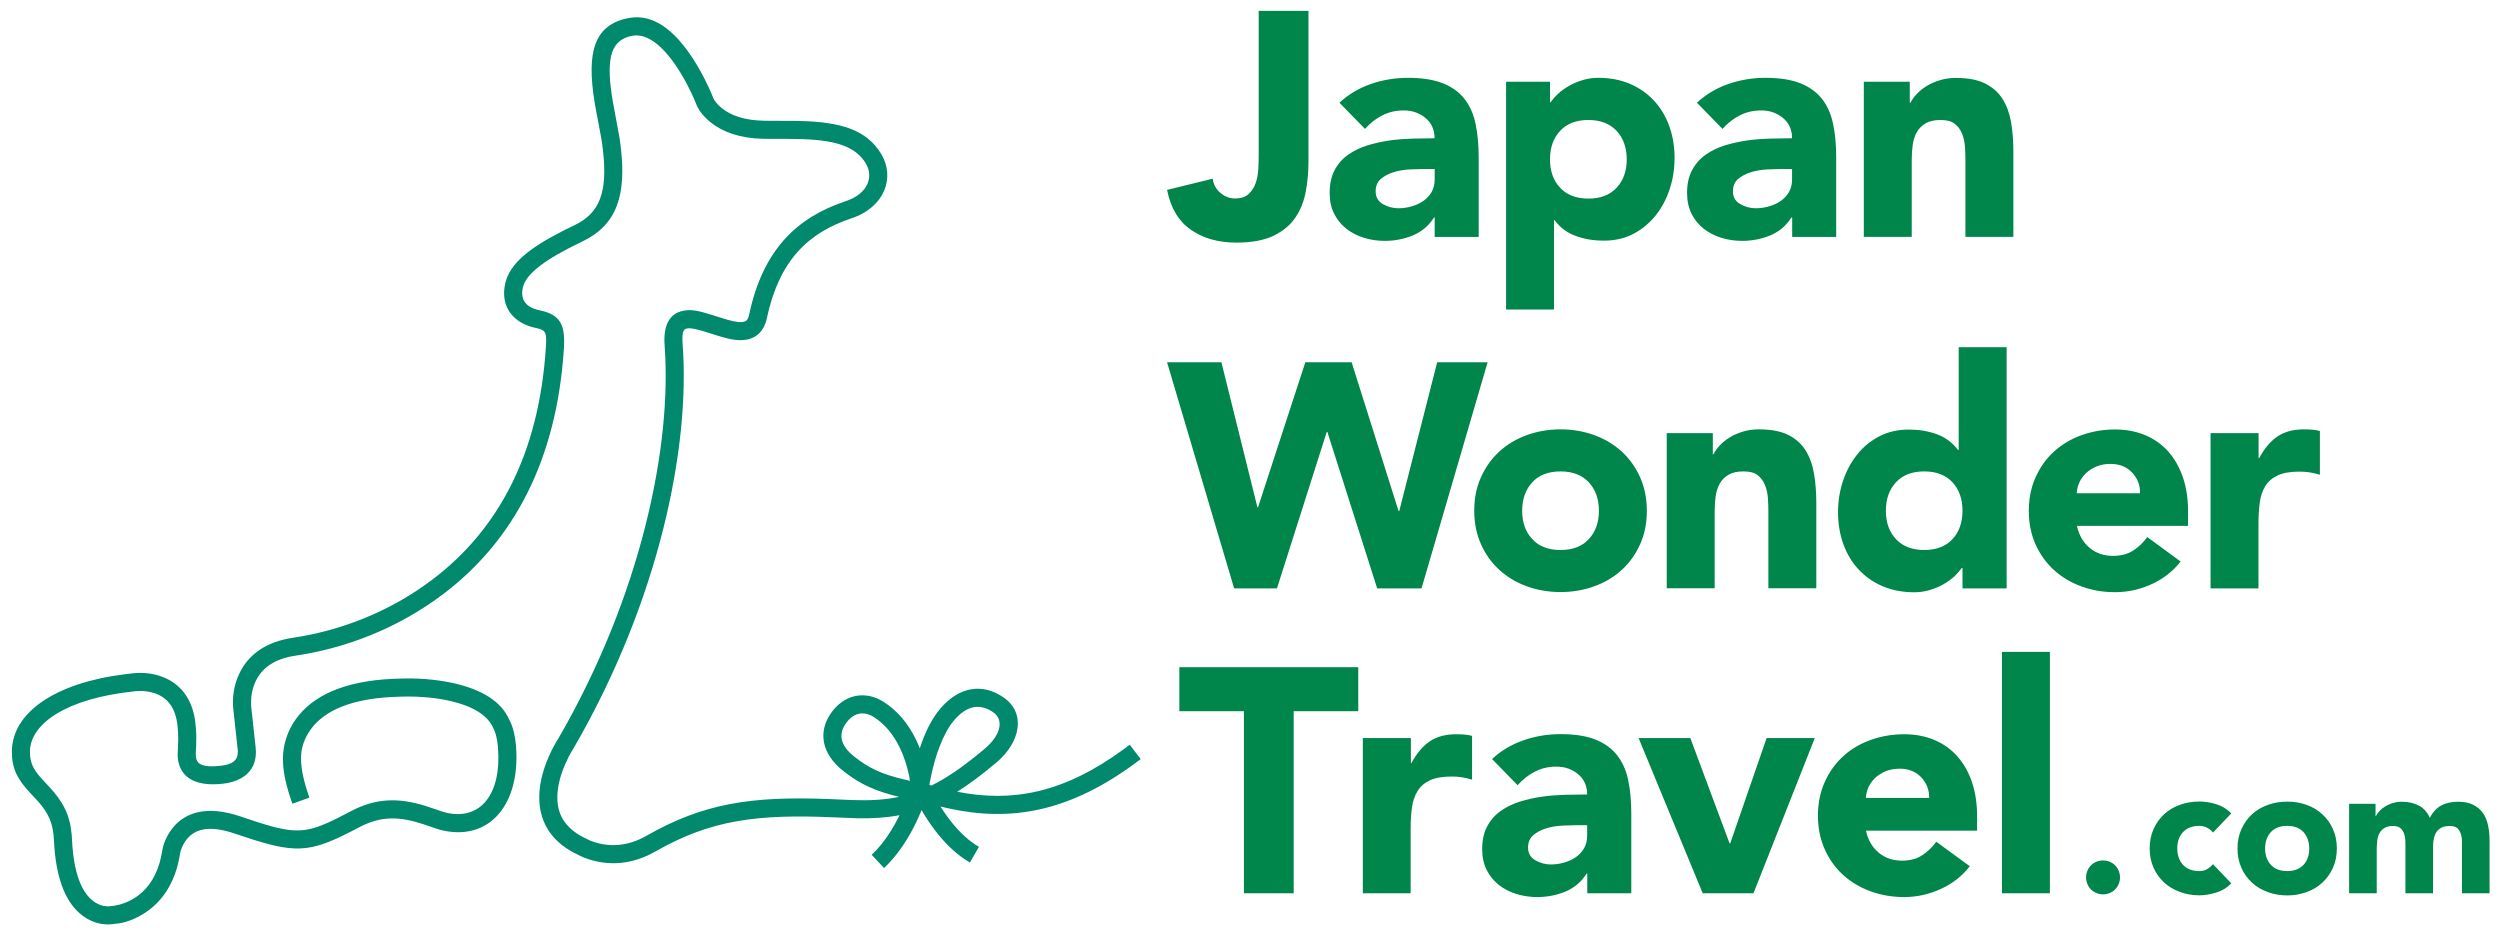
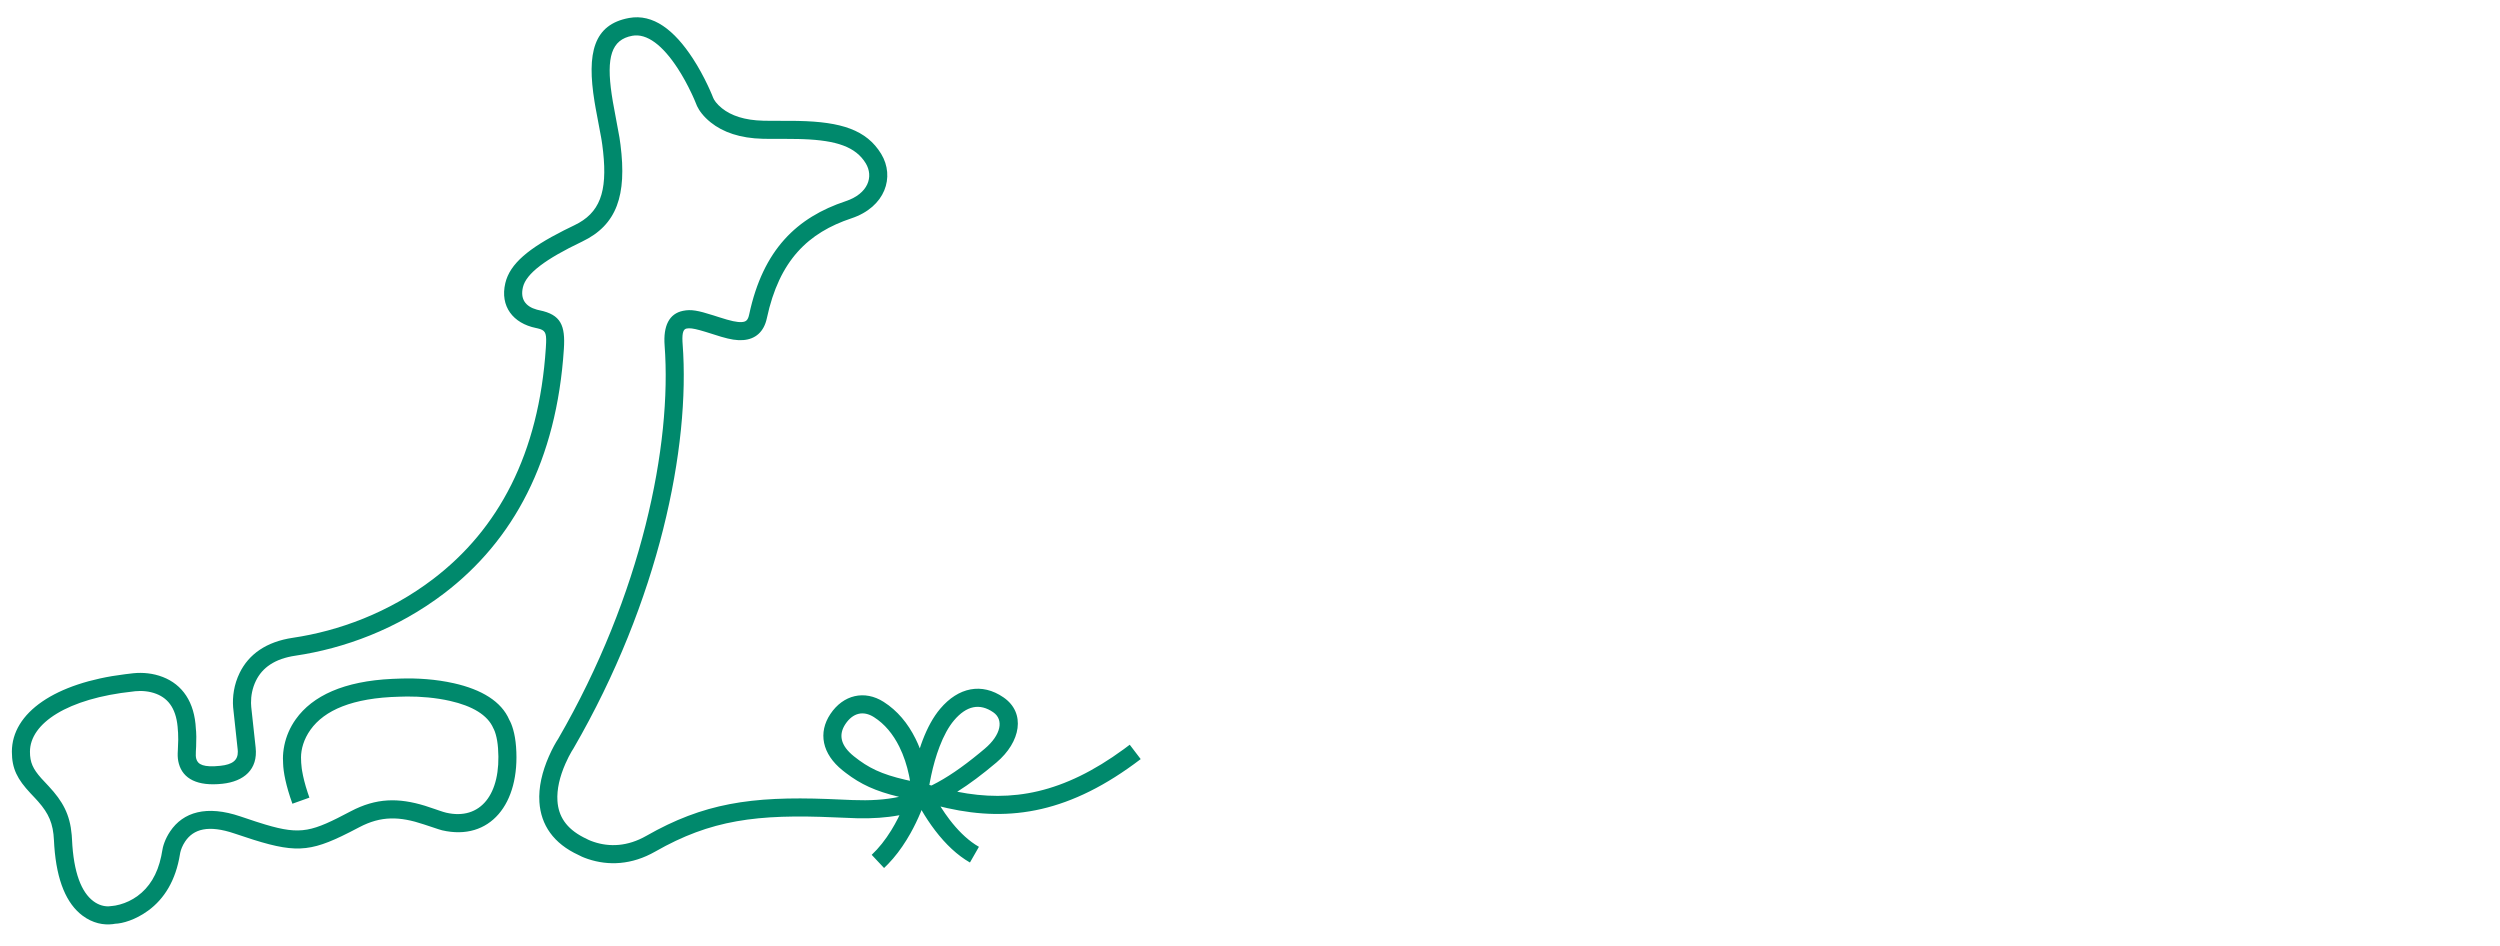
<svg xmlns="http://www.w3.org/2000/svg" width="230" height="87" viewBox="0 0 230 87" fill="none">
  <g clip-path="url(#clip0_550_1743)">
-     <path fill-rule="evenodd" clip-rule="evenodd" d="M120.38 14.84C120.38 15.8 120.3 16.73 120.13 17.63C119.96 18.53 119.65 19.33 119.17 20.02C118.7 20.72 118.03 21.27 117.16 21.69C116.29 22.11 115.15 22.32 113.74 22.32C112.1 22.32 110.7 21.93 109.57 21.14C108.43 20.36 107.7 19.13 107.37 17.47L111.57 16.44C111.63 16.95 111.86 17.38 112.26 17.73C112.66 18.08 113.12 18.26 113.63 18.26C114.14 18.26 114.57 18.13 114.86 17.86C115.15 17.59 115.37 17.27 115.51 16.88C115.65 16.49 115.73 16.06 115.76 15.6C115.79 15.14 115.8 14.71 115.8 14.32V1H120.38V14.84ZM131.99 20.01H131.93C131.44 20.78 130.79 21.32 129.98 21.66C129.17 21.99 128.31 22.16 127.41 22.16C126.74 22.16 126.1 22.07 125.49 21.88C124.87 21.69 124.33 21.41 123.86 21.04C123.39 20.67 123.02 20.21 122.74 19.66C122.46 19.11 122.33 18.48 122.33 17.75C122.33 16.93 122.48 16.23 122.78 15.66C123.08 15.09 123.49 14.62 124.01 14.25C124.53 13.88 125.12 13.59 125.79 13.38C126.45 13.18 127.15 13.02 127.86 12.92C128.57 12.82 129.29 12.77 130 12.75C130.71 12.73 131.37 12.72 131.98 12.72C131.98 11.94 131.7 11.31 131.14 10.85C130.58 10.39 129.92 10.16 129.16 10.16C128.4 10.16 127.78 10.31 127.18 10.61C126.58 10.91 126.05 11.33 125.58 11.86L123.23 9.45C124.05 8.69 125.01 8.11 126.11 7.73C127.21 7.35 128.34 7.16 129.52 7.16C130.81 7.16 131.87 7.32 132.71 7.65C133.54 7.97 134.21 8.45 134.71 9.07C135.21 9.7 135.56 10.47 135.75 11.38C135.94 12.29 136.04 13.34 136.04 14.54V21.8H131.99V20.01ZM130.9 15.55C130.625 15.55 130.288 15.564 129.895 15.58L129.65 15.59C129.15 15.62 128.67 15.7 128.21 15.84C127.75 15.98 127.36 16.19 127.04 16.46C126.72 16.73 126.56 17.12 126.56 17.6C126.56 18.13 126.78 18.52 127.23 18.78C127.68 19.03 128.15 19.16 128.64 19.16C129.07 19.16 129.49 19.1 129.89 18.98C130.29 18.86 130.65 18.7 130.96 18.48C131.27 18.26 131.52 17.99 131.71 17.66C131.9 17.33 131.99 16.94 131.99 16.49V15.55H130.9ZM142.6 7.52H138.56V28.48H142.97V20.26H143.03C143.53 20.94 144.19 21.43 144.98 21.71C145.77 22 146.63 22.14 147.55 22.14C148.57 22.14 149.48 21.93 150.28 21.51C151.08 21.09 151.76 20.52 152.32 19.82C152.88 19.12 153.31 18.31 153.61 17.4C153.91 16.49 154.06 15.54 154.06 14.54C154.06 13.46 153.89 12.47 153.56 11.57C153.23 10.67 152.76 9.89 152.14 9.23C151.52 8.57 150.78 8.06 149.92 7.7C149.06 7.34 148.1 7.16 147.04 7.16C146.53 7.16 146.05 7.23 145.6 7.37C145.15 7.51 144.73 7.68 144.35 7.9C143.97 8.12 143.63 8.36 143.35 8.62C143.07 8.88 142.84 9.15 142.66 9.4H142.6V7.52ZM143.53 17.27C142.91 16.61 142.6 15.74 142.6 14.66C142.6 13.58 142.91 12.71 143.53 12.04C144.15 11.37 145.01 11.04 146.13 11.04C147.25 11.04 148.11 11.38 148.73 12.04C149.35 12.71 149.66 13.59 149.66 14.66C149.66 15.73 149.35 16.61 148.73 17.27C148.11 17.94 147.25 18.27 146.13 18.27C145.01 18.27 144.15 17.94 143.53 17.27ZM164.87 20.01H164.81C164.32 20.78 163.67 21.32 162.86 21.66C162.05 21.99 161.19 22.16 160.29 22.16C159.62 22.16 158.98 22.07 158.37 21.88C157.75 21.69 157.21 21.41 156.74 21.04C156.27 20.67 155.9 20.21 155.62 19.66C155.35 19.11 155.21 18.48 155.21 17.75C155.21 16.93 155.36 16.23 155.67 15.66C155.97 15.09 156.38 14.62 156.9 14.25C157.42 13.88 158.01 13.59 158.68 13.38C159.34 13.18 160.04 13.02 160.75 12.92C161.46 12.82 162.18 12.77 162.89 12.75C163.6 12.73 164.26 12.72 164.87 12.72C164.87 11.94 164.59 11.31 164.03 10.85C163.47 10.39 162.81 10.16 162.05 10.16C161.29 10.16 160.67 10.31 160.07 10.61C159.47 10.91 158.94 11.33 158.47 11.86L156.12 9.45C156.94 8.69 157.9 8.11 159 7.73C160.1 7.35 161.23 7.16 162.41 7.16C163.7 7.16 164.76 7.32 165.6 7.65C166.43 7.97 167.1 8.45 167.6 9.07C168.1 9.7 168.45 10.47 168.64 11.38C168.84 12.29 168.93 13.34 168.93 14.54V21.8H164.88V20.01H164.87ZM163.78 15.55C163.505 15.55 163.168 15.564 162.775 15.58L162.53 15.59C162.03 15.62 161.55 15.7 161.09 15.84C160.63 15.98 160.24 16.19 159.91 16.46C159.59 16.73 159.43 17.12 159.43 17.6C159.43 18.13 159.65 18.52 160.11 18.78C160.56 19.03 161.03 19.16 161.52 19.16C161.95 19.16 162.37 19.1 162.77 18.98C163.17 18.86 163.53 18.7 163.84 18.48C164.15 18.26 164.4 17.99 164.59 17.66C164.78 17.33 164.87 16.94 164.87 16.49V15.55H163.78ZM175.7 7.52H171.47V21.79H175.88V14.68C175.88 14.21 175.91 13.76 175.97 13.33C176.03 12.9 176.15 12.51 176.34 12.17C176.53 11.83 176.8 11.56 177.15 11.35C177.5 11.14 177.96 11.04 178.53 11.04C179.1 11.04 179.54 11.15 179.84 11.39C180.14 11.62 180.36 11.93 180.51 12.3C180.66 12.67 180.75 13.08 180.78 13.52C180.81 13.96 180.82 14.39 180.82 14.8V21.79H185.23V13.92C185.23 12.96 185.16 12.07 185.02 11.25C184.88 10.43 184.62 9.72 184.24 9.11C183.86 8.51 183.33 8.03 182.64 7.69C181.96 7.34 181.06 7.17 179.94 7.17C179.41 7.17 178.92 7.24 178.47 7.38C178.01 7.52 177.61 7.69 177.26 7.91C176.91 8.12 176.6 8.37 176.35 8.64C176.09 8.91 175.9 9.18 175.76 9.46H175.7V7.52ZM180.55 54.13H184.6L184.61 54.15V31.94H180.2V41.4H180.14C179.63 40.72 178.98 40.24 178.19 39.95C177.4 39.66 176.54 39.52 175.62 39.52C174.6 39.52 173.68 39.73 172.88 40.15C172.08 40.57 171.4 41.13 170.84 41.84C170.29 42.54 169.85 43.35 169.55 44.26C169.25 45.17 169.1 46.12 169.1 47.12C169.1 48.2 169.27 49.19 169.6 50.09C169.93 50.99 170.4 51.77 171.02 52.42C171.64 53.08 172.38 53.59 173.24 53.95C174.1 54.31 175.06 54.49 176.12 54.49C176.6 54.49 177.08 54.42 177.54 54.28C178 54.14 178.42 53.97 178.8 53.75C179.18 53.53 179.51 53.29 179.8 53.03C180.08 52.76 180.31 52.5 180.49 52.25H180.55V54.13ZM179.63 44.37C180.24 45.04 180.55 45.91 180.55 46.99C180.55 48.06 180.25 48.93 179.63 49.6C179.01 50.27 178.14 50.6 177.03 50.6C175.92 50.6 175.05 50.27 174.43 49.6C173.81 48.94 173.5 48.07 173.5 46.99C173.5 45.91 173.81 45.04 174.43 44.37C175.05 43.7 175.91 43.37 177.03 43.37C178.15 43.37 179.01 43.71 179.63 44.37ZM112.37 33.33H107.37L113.54 54.13H117.48L122.06 39.74H122.12L126.7 54.13H130.78L136.86 33.33H132.22L128.73 47.02H128.67L124.35 33.33H120.09L115.74 46.67H115.68L112.37 33.33ZM136.25 43.91C135.83 44.82 135.63 45.85 135.63 46.99C135.63 48.12 135.84 49.15 136.25 50.07C136.66 50.99 137.23 51.78 137.94 52.43C138.66 53.08 139.5 53.59 140.47 53.94C141.44 54.29 142.47 54.47 143.57 54.47C144.67 54.47 145.7 54.29 146.67 53.94C147.64 53.59 148.49 53.09 149.2 52.43C149.92 51.78 150.48 50.99 150.89 50.07C151.31 49.15 151.51 48.12 151.51 46.99C151.51 45.86 151.3 44.83 150.89 43.91C150.48 42.99 149.91 42.2 149.2 41.54C148.48 40.89 147.64 40.38 146.67 40.03C145.7 39.68 144.67 39.5 143.57 39.5C142.47 39.5 141.44 39.68 140.47 40.03C139.5 40.38 138.65 40.89 137.94 41.54C137.22 42.2 136.66 42.99 136.25 43.91ZM140.97 49.6C140.35 48.94 140.04 48.07 140.04 46.99C140.04 45.91 140.35 45.04 140.97 44.37C141.59 43.7 142.45 43.37 143.57 43.37C144.69 43.37 145.55 43.71 146.17 44.37C146.79 45.04 147.1 45.92 147.1 46.99C147.1 48.06 146.79 48.93 146.17 49.6C145.55 50.27 144.69 50.6 143.57 50.6C142.45 50.6 141.59 50.27 140.97 49.6ZM153.35 39.85H157.58V41.79H157.64C157.78 41.52 157.97 41.24 158.23 40.97C158.48 40.7 158.79 40.45 159.14 40.24C159.49 40.02 159.89 39.85 160.34 39.71C160.79 39.57 161.28 39.5 161.81 39.5C162.93 39.5 163.83 39.67 164.51 40.01C165.2 40.35 165.73 40.83 166.11 41.43C166.49 42.04 166.75 42.75 166.89 43.58C167.03 44.4 167.1 45.29 167.1 46.25V54.12H162.69V47.13C162.69 46.72 162.68 46.29 162.65 45.85C162.62 45.41 162.53 45 162.38 44.63C162.23 44.26 162.01 43.95 161.71 43.72C161.41 43.48 160.97 43.37 160.4 43.37C159.83 43.37 159.37 43.47 159.02 43.68C158.67 43.88 158.4 44.16 158.21 44.5C158.02 44.84 157.9 45.23 157.84 45.66C157.78 46.09 157.75 46.54 157.75 47.01V54.12H153.34V39.84L153.35 39.85ZM200.61 51.67C199.9 52.57 199.01 53.26 197.94 53.75C196.86 54.24 195.75 54.48 194.59 54.48C193.43 54.48 192.46 54.3 191.49 53.95C190.52 53.6 189.68 53.09 188.96 52.44C188.25 51.79 187.68 51 187.27 50.08C186.86 49.16 186.65 48.13 186.65 47C186.65 45.87 186.86 44.83 187.27 43.92C187.68 43 188.24 42.21 188.96 41.55C189.68 40.9 190.52 40.39 191.49 40.04C192.46 39.69 193.49 39.51 194.59 39.51C195.61 39.51 196.53 39.69 197.37 40.04C198.2 40.39 198.91 40.9 199.49 41.55C200.07 42.21 200.51 43 200.83 43.92C201.14 44.84 201.3 45.87 201.3 47V48.38H191.08C191.26 49.22 191.64 49.89 192.23 50.39C192.82 50.89 193.54 51.14 194.4 51.14C195.13 51.14 195.74 50.98 196.24 50.66C196.74 50.34 197.18 49.92 197.55 49.41L200.63 51.67H200.61ZM196.88 45.38C196.9 44.63 196.65 44 196.15 43.47C195.64 42.94 194.99 42.68 194.18 42.68C193.69 42.68 193.26 42.76 192.89 42.91C192.52 43.07 192.2 43.27 191.93 43.51C191.67 43.76 191.46 44.04 191.31 44.36C191.16 44.68 191.08 45.02 191.06 45.38H196.88ZM207.79 39.85H203.38H203.37V54.13H207.78V48.17C207.78 47.46 207.82 46.82 207.9 46.23C207.97 45.65 208.15 45.14 208.41 44.72C208.67 44.3 209.05 43.97 209.54 43.74C210.03 43.51 210.7 43.39 211.54 43.39C211.88 43.39 212.2 43.41 212.5 43.46C212.81 43.51 213.12 43.58 213.43 43.68V39.65C213.21 39.59 212.97 39.55 212.72 39.53C212.47 39.51 212.21 39.5 211.96 39.5C210.98 39.5 210.17 39.72 209.52 40.16C208.88 40.6 208.32 41.26 207.85 42.14H207.79V39.85ZM188.59 59.97H184.18V82.18H188.59V59.97ZM114.44 65.43H108.5V61.38H124.96V65.43H119.02V82.18H114.44V65.43ZM125.4 67.9H129.8V70.19H129.86C130.33 69.31 130.89 68.65 131.53 68.21C132.18 67.77 132.99 67.55 133.97 67.55C134.22 67.55 134.48 67.56 134.73 67.58C134.99 67.6 135.22 67.64 135.43 67.7V71.73C135.12 71.63 134.81 71.56 134.5 71.51C134.2 71.46 133.88 71.44 133.55 71.44C132.71 71.44 132.04 71.56 131.55 71.79C131.06 72.02 130.68 72.35 130.42 72.77C130.16 73.19 129.98 73.7 129.9 74.28C129.82 74.87 129.78 75.51 129.78 76.22V82.18H125.38V67.9H125.4ZM145.96 80.38H146.02L146.03 80.39V82.18H150.08V74.92C150.08 73.72 149.99 72.67 149.79 71.76C149.6 70.85 149.25 70.08 148.75 69.45C148.25 68.83 147.58 68.35 146.75 68.03C145.92 67.7 144.85 67.54 143.56 67.54C142.38 67.54 141.25 67.73 140.15 68.11C139.05 68.49 138.09 69.07 137.27 69.83L139.62 72.24C140.09 71.71 140.62 71.29 141.22 70.99C141.82 70.68 142.44 70.53 143.2 70.53C143.96 70.53 144.62 70.76 145.18 71.22C145.74 71.68 146.02 72.31 146.02 73.09C145.41 73.09 144.75 73.1 144.04 73.12C143.33 73.14 142.61 73.19 141.9 73.29C141.19 73.39 140.5 73.54 139.83 73.75C139.16 73.96 138.57 74.25 138.05 74.62C137.53 74.99 137.12 75.46 136.82 76.03C136.51 76.6 136.36 77.3 136.36 78.12C136.36 78.85 136.5 79.48 136.77 80.03C137.05 80.58 137.42 81.04 137.89 81.41C138.36 81.78 138.9 82.06 139.52 82.25C140.13 82.44 140.77 82.53 141.44 82.53C142.34 82.53 143.2 82.36 144.01 82.03C144.82 81.69 145.47 81.15 145.96 80.38ZM143.68 75.96L143.925 75.95C144.318 75.934 144.655 75.92 144.93 75.92H146.02V76.86C146.02 77.31 145.93 77.7 145.74 78.03C145.55 78.36 145.3 78.63 144.99 78.85C144.68 79.07 144.32 79.23 143.92 79.35C143.52 79.47 143.1 79.53 142.67 79.53C142.18 79.53 141.71 79.4 141.26 79.15C140.81 78.89 140.58 78.5 140.58 77.97C140.58 77.49 140.75 77.1 141.07 76.83C141.39 76.56 141.78 76.35 142.24 76.21C142.7 76.07 143.18 75.99 143.68 75.96ZM150.75 67.9H155.51L159.12 77.59H159.18L162.53 67.9H166.96L161.32 82.18H156.65L150.75 67.9ZM178.54 81.79C179.61 81.31 180.5 80.61 181.21 79.71L181.23 79.7L178.14 77.44C177.77 77.95 177.33 78.37 176.83 78.69C176.33 79.02 175.71 79.18 174.99 79.18C174.13 79.18 173.41 78.93 172.82 78.43C172.23 77.93 171.85 77.26 171.67 76.42H181.89V75.04C181.89 73.91 181.73 72.88 181.42 71.96C181.11 71.03 180.66 70.25 180.08 69.59C179.51 68.94 178.8 68.43 177.97 68.08C177.13 67.73 176.21 67.55 175.19 67.55C174.09 67.55 173.06 67.73 172.09 68.08C171.12 68.43 170.27 68.93 169.56 69.59C168.84 70.25 168.28 71.04 167.87 71.96C167.46 72.88 167.25 73.91 167.25 75.04C167.25 76.17 167.46 77.2 167.87 78.12C168.28 79.05 168.85 79.84 169.56 80.49C170.28 81.14 171.12 81.65 172.09 82C173.06 82.35 174.09 82.53 175.19 82.53C176.35 82.53 177.46 82.28 178.54 81.79ZM176.75 71.51C177.25 72.04 177.5 72.68 177.48 73.42V73.41H171.66C171.68 73.06 171.76 72.72 171.91 72.4C172.06 72.08 172.27 71.8 172.53 71.55C172.8 71.31 173.12 71.11 173.49 70.95C173.86 70.8 174.29 70.72 174.78 70.72C175.58 70.72 176.24 70.98 176.75 71.51ZM192.04 80.11C191.96 80.3 191.92 80.51 191.92 80.72C191.92 80.94 191.96 81.14 192.04 81.33C192.12 81.52 192.23 81.69 192.37 81.83C192.51 81.97 192.68 82.08 192.87 82.16C193.06 82.24 193.26 82.28 193.48 82.28C193.7 82.28 193.9 82.24 194.09 82.16C194.28 82.08 194.45 81.97 194.59 81.83C194.73 81.69 194.84 81.52 194.92 81.33C195 81.14 195.04 80.93 195.04 80.72C195.04 80.51 195 80.3 194.92 80.11C194.84 79.92 194.73 79.75 194.59 79.61C194.45 79.47 194.28 79.36 194.09 79.28C193.9 79.2 193.7 79.16 193.48 79.16C193.26 79.16 193.06 79.2 192.87 79.28C192.68 79.36 192.51 79.47 192.37 79.61C192.23 79.75 192.12 79.92 192.04 80.11ZM203.6 76.61C203.48 76.43 203.3 76.28 203.07 76.16C202.84 76.04 202.6 75.98 202.34 75.98C201.7 75.98 201.2 76.17 200.84 76.55C200.48 76.93 200.31 77.44 200.31 78.06C200.31 78.68 200.49 79.18 200.84 79.57C201.2 79.95 201.69 80.14 202.34 80.14C202.62 80.14 202.87 80.08 203.07 79.95C203.27 79.83 203.45 79.68 203.6 79.51L205.28 81.27C204.88 81.68 204.42 81.96 203.88 82.12C203.34 82.28 202.84 82.37 202.35 82.37C201.72 82.37 201.12 82.27 200.56 82.06C200 81.86 199.52 81.57 199.1 81.19C198.69 80.81 198.36 80.36 198.13 79.83C197.89 79.3 197.77 78.71 197.77 78.05C197.77 77.39 197.89 76.8 198.13 76.27C198.37 75.74 198.69 75.29 199.1 74.91C199.51 74.53 200 74.24 200.56 74.04C201.12 73.84 201.71 73.74 202.35 73.74C202.83 73.74 203.34 73.82 203.88 73.98C204.42 74.14 204.88 74.43 205.28 74.83L203.6 76.59V76.61ZM206.21 76.28C205.97 76.81 205.85 77.41 205.85 78.06C205.85 78.72 205.97 79.31 206.21 79.84C206.44 80.37 206.77 80.82 207.18 81.2C207.6 81.58 208.08 81.87 208.64 82.07C209.2 82.28 209.8 82.38 210.43 82.38C211.06 82.38 211.65 82.27 212.21 82.07C212.77 81.87 213.25 81.58 213.66 81.2C214.07 80.82 214.39 80.37 214.63 79.84C214.87 79.31 214.99 78.72 214.99 78.06C214.99 77.4 214.87 76.81 214.63 76.28C214.4 75.75 214.07 75.3 213.66 74.92C213.25 74.54 212.77 74.25 212.21 74.05C211.66 73.85 211.07 73.75 210.43 73.75C209.79 73.75 209.2 73.85 208.64 74.05C208.08 74.25 207.59 74.54 207.18 74.92C206.77 75.3 206.45 75.75 206.21 76.28ZM208.92 79.57C208.57 79.18 208.39 78.68 208.39 78.06C208.39 77.44 208.57 76.93 208.92 76.55C209.28 76.17 209.77 75.98 210.42 75.98C211.07 75.98 211.57 76.17 211.92 76.55C212.27 76.94 212.45 77.44 212.45 78.06C212.45 78.68 212.28 79.19 211.92 79.57C211.56 79.95 211.07 80.14 210.42 80.14C209.77 80.14 209.28 79.95 208.92 79.57ZM216.11 73.95H218.55V75.07H218.59C218.67 74.91 218.78 74.76 218.93 74.6C219.07 74.44 219.25 74.3 219.46 74.18C219.66 74.06 219.89 73.95 220.15 73.88C220.41 73.8 220.69 73.76 221 73.76C221.57 73.76 222.08 73.88 222.53 74.11C222.98 74.35 223.31 74.72 223.54 75.23C223.83 74.7 224.19 74.32 224.6 74.1C225.02 73.88 225.53 73.76 226.14 73.76C226.69 73.76 227.16 73.85 227.53 74.04C227.91 74.23 228.21 74.48 228.43 74.8C228.65 75.12 228.81 75.5 228.9 75.93C228.99 76.36 229.04 76.83 229.04 77.32V82.18H226.5V77.39C226.5 77.01 226.42 76.68 226.25 76.4C226.09 76.12 225.8 75.99 225.38 75.99C225.09 75.99 224.84 76.04 224.64 76.13C224.44 76.23 224.28 76.36 224.17 76.53C224.05 76.7 223.97 76.9 223.92 77.12C223.87 77.35 223.84 77.58 223.84 77.83V82.18H221.3V77.83C221.3 77.68 221.3 77.5 221.29 77.29C221.28 77.08 221.24 76.87 221.17 76.68C221.1 76.49 220.99 76.32 220.84 76.19C220.69 76.06 220.47 75.99 220.17 75.99C219.84 75.99 219.58 76.05 219.38 76.17C219.18 76.29 219.02 76.45 218.92 76.64C218.81 76.84 218.74 77.06 218.71 77.31C218.68 77.56 218.66 77.82 218.66 78.09V82.18H216.12V73.96L216.11 73.95Z" fill="#00854A" />
-     <path fill-rule="evenodd" clip-rule="evenodd" d="M65.113 7.854C64.718 7.019 64.264 6.184 63.754 5.399C62.033 2.752 60.086 1.248 57.868 1.655C54.616 2.255 53.968 4.863 54.697 9.357L54.794 9.924L55.308 12.672C55.323 12.759 55.336 12.837 55.348 12.91L55.408 13.312L55.487 13.962C55.891 17.687 55.178 19.608 52.844 20.723L51.879 21.196C48.645 22.832 46.909 24.264 46.49 26.044C45.982 28.191 47.212 29.746 49.303 30.175L49.467 30.211C50.136 30.369 50.275 30.584 50.243 31.51L50.218 31.991C49.582 41.782 45.839 48.702 39.857 53.264C35.761 56.388 31.134 58.055 26.945 58.676C24.49 59.039 22.887 60.198 22.055 61.892C21.518 62.984 21.376 64.106 21.447 65.065L21.867 68.958L21.879 69.15C21.894 69.951 21.381 70.337 20.273 70.454C18.734 70.618 18.201 70.339 18.058 69.817C18.009 69.636 18.001 69.442 18.019 69.134L18.044 68.681C18.058 68.335 18.063 68.033 18.06 67.771L18.043 67.303L18.02 67.059C17.905 64.574 16.77 62.98 14.981 62.285C14.061 61.927 13.113 61.854 12.267 61.938L11.497 62.03C5.076 62.822 1.093 65.566 1.093 69.159C1.093 70.733 1.603 71.694 2.805 72.98C2.834 73.011 2.91 73.091 2.992 73.178C3.096 73.289 3.211 73.41 3.256 73.459L3.511 73.74C4.481 74.844 4.892 75.751 4.964 77.312L4.994 77.833C5.221 81.068 6.136 83.144 7.584 84.233C8.527 84.941 9.524 85.127 10.386 85.019C10.47 85.008 10.524 84.999 10.582 84.986C11.274 84.963 12.453 84.636 13.632 83.776C15.128 82.685 16.169 80.983 16.554 78.603L16.582 78.446C16.644 78.165 16.784 77.788 17.034 77.416C17.798 76.275 19.166 75.862 21.591 76.688C26.593 78.392 28.032 78.556 31.427 76.93L32.186 76.555L33.048 76.108C35.059 75.049 36.758 75.094 39.003 75.846L40.316 76.292C40.448 76.331 40.565 76.363 40.68 76.39C45.053 77.397 47.874 73.982 47.477 68.7C47.432 68.1 47.34 67.576 47.213 67.125C47.093 66.702 46.964 66.408 46.86 66.236C46.135 64.526 44.296 63.432 41.767 62.861C40.086 62.482 38.349 62.38 36.887 62.427L36.098 62.456C31.648 62.662 28.758 64.005 27.213 66.169C26.669 66.93 26.331 67.745 26.159 68.571L26.1 68.9C26.034 69.326 26.02 69.707 26.04 70.023L26.045 70.227C26.066 71.018 26.298 72.263 26.901 73.943L28.466 73.382L28.306 72.917C28.056 72.16 27.89 71.493 27.794 70.916L27.758 70.682C27.728 70.464 27.713 70.295 27.709 70.174L27.693 69.678C27.698 68.935 27.933 68.022 28.566 67.135C29.844 65.346 32.418 64.202 36.731 64.097L37.453 64.079C38.674 64.073 40.071 64.183 41.401 64.483C43.462 64.948 44.865 65.783 45.385 66.995L45.444 67.11C45.501 67.23 45.554 67.369 45.612 67.577C45.709 67.921 45.782 68.335 45.819 68.825C46.141 73.107 44.175 75.488 41.054 74.769C40.895 74.733 40.699 74.672 40.41 74.573L40.038 74.444L39.096 74.13C36.657 73.385 34.617 73.403 32.273 74.636C28.72 76.51 27.725 76.847 24.419 75.861L23.542 75.587L22.127 75.114C19.01 74.052 16.848 74.705 15.652 76.491C15.189 77.182 14.975 77.865 14.909 78.36L14.835 78.763C14.481 80.471 13.712 81.659 12.652 82.432C12.138 82.808 11.585 83.061 11.033 83.214C10.71 83.303 10.469 83.339 10.355 83.345L9.999 83.383C9.568 83.396 9.069 83.269 8.583 82.903C7.507 82.095 6.767 80.317 6.625 77.236L6.598 76.82C6.436 74.927 5.78 73.727 4.473 72.325L3.797 71.6C3.026 70.732 2.756 70.141 2.756 69.159C2.756 66.549 6.202 64.254 12.24 63.618L12.432 63.593C13.04 63.532 13.74 63.586 14.379 63.834C15.553 64.29 16.275 65.306 16.366 67.213L16.383 67.41C16.406 67.755 16.405 68.26 16.365 68.943L16.348 69.305C16.34 69.65 16.366 69.935 16.454 70.256C16.836 71.654 18.168 72.35 20.448 72.108C22.455 71.896 23.74 70.778 23.519 68.775L23.114 65.043L23.094 64.678C23.085 64.044 23.209 63.313 23.547 62.625C24.137 61.424 25.272 60.604 27.189 60.321C31.633 59.662 36.517 57.902 40.865 54.587C47.228 49.734 51.21 42.371 51.877 32.099C52.018 29.944 51.607 28.947 49.636 28.546L49.397 28.489C48.328 28.195 47.854 27.503 48.109 26.425C48.405 25.168 50.171 23.84 53.56 22.224C56.762 20.694 57.673 17.961 57.085 13.316L56.992 12.659L56.383 9.359L56.276 8.688C55.773 5.27 56.245 3.646 58.169 3.291C59.515 3.044 60.971 4.168 62.36 6.306C62.825 7.021 63.244 7.793 63.609 8.565C63.646 8.642 63.68 8.716 63.713 8.786L63.885 9.171L64.127 9.756C64.329 10.188 64.726 10.732 65.382 11.258C66.513 12.167 68.098 12.72 70.182 12.768L70.841 12.777L72.33 12.778C72.804 12.779 73.099 12.782 73.444 12.789L73.894 12.802C76.98 12.917 78.729 13.515 79.648 15.023C80.389 16.246 79.881 17.816 77.807 18.508C73.335 19.996 70.204 22.937 68.923 28.936C68.812 29.455 68.642 29.602 68.25 29.629C67.804 29.659 67.236 29.53 66.144 29.179L65.639 29.017C64.193 28.559 63.584 28.445 62.842 28.595C61.567 28.852 61.008 29.971 61.145 31.791C61.829 40.905 59.052 54.685 51.348 67.98C51.148 68.276 50.82 68.851 50.494 69.594C49.878 70.997 49.537 72.42 49.625 73.786C49.762 75.897 50.923 77.606 53.233 78.665C53.349 78.737 53.666 78.886 54.096 79.03C55.971 79.657 58.113 79.584 60.288 78.341C65.382 75.434 69.623 74.874 76.848 75.201L78.906 75.281C80.277 75.308 81.518 75.228 82.702 75.008L82.752 74.997L82.623 75.267C82.428 75.652 82.217 76.029 81.991 76.396C81.454 77.266 80.855 78.026 80.196 78.644L81.334 79.857L81.714 79.481C82.335 78.836 82.898 78.093 83.406 77.269L83.768 76.654C84.117 76.031 84.425 75.389 84.696 74.742L84.779 74.525C85.155 75.169 85.575 75.807 86.04 76.414C87.001 77.67 88.064 78.68 89.235 79.351L90.061 77.908L89.705 77.688C88.879 77.141 88.093 76.361 87.36 75.404L86.957 74.85C86.826 74.663 86.7 74.473 86.578 74.282L86.527 74.198L87.152 74.347C92.989 75.648 98.498 74.754 104.944 69.837L103.936 68.515L103.392 68.922C97.814 73.007 93.084 73.833 88.064 72.84C89.192 72.132 90.373 71.246 91.67 70.151C93.908 68.263 94.399 65.59 92.322 64.159C90.321 62.782 88.169 63.232 86.502 65.201C85.857 65.963 85.323 66.949 84.881 68.107C84.788 68.352 84.7 68.6 84.623 68.851C84.504 68.55 84.373 68.252 84.228 67.96C83.523 66.541 82.56 65.377 81.296 64.573C79.54 63.456 77.577 63.92 76.397 65.687C75.253 67.395 75.619 69.355 77.524 70.88L77.81 71.104C79.188 72.155 80.522 72.781 82.715 73.31C81.409 73.588 80.032 73.664 78.446 73.605L76.156 73.508C69.098 73.244 64.711 73.902 59.464 76.897C57.737 77.883 56.08 77.94 54.624 77.453C54.435 77.39 54.282 77.328 54.169 77.277L53.669 77.03C52.079 76.204 51.376 75.089 51.285 73.679C51.216 72.62 51.498 71.443 52.017 70.263C52.218 69.803 52.42 69.42 52.583 69.141L52.758 68.86C60.667 55.215 63.512 41.101 62.803 31.666L62.788 31.431C62.746 30.543 62.896 30.28 63.17 30.225C63.435 30.172 63.772 30.211 64.386 30.379L64.902 30.529L66.348 30.982C67.215 31.235 67.775 31.328 68.363 31.288C69.496 31.211 70.283 30.528 70.549 29.283C71.694 23.921 74.377 21.402 78.333 20.085C81.451 19.046 82.349 16.27 81.069 14.159C79.715 11.938 77.371 11.211 73.479 11.127L73.062 11.12L70.858 11.114L70.221 11.105C68.494 11.065 67.263 10.636 66.422 9.962C65.929 9.566 65.683 9.193 65.61 8.993L65.492 8.701L65.326 8.318L65.113 7.854ZM86.435 68.701C86.815 67.704 87.263 66.875 87.771 66.275C88.917 64.922 90.129 64.668 91.379 65.529C92.365 66.208 92.108 67.606 90.598 68.88L90.109 69.287C88.502 70.608 87.105 71.565 85.753 72.239L85.694 72.266L85.501 72.216L85.552 71.932L85.67 71.339C85.863 70.437 86.116 69.535 86.435 68.701ZM78.563 69.582C77.315 68.583 77.129 67.583 77.78 66.611C78.468 65.581 79.426 65.354 80.404 65.976C81.389 66.603 82.16 67.534 82.739 68.7C83.148 69.525 83.437 70.418 83.624 71.312L83.675 71.568L83.721 71.834L83.31 71.743C81.076 71.226 79.891 70.644 78.563 69.582Z" fill="#00896C" />
+     <path fill-rule="evenodd" clip-rule="evenodd" d="M65.113 7.854C64.718 7.019 64.264 6.184 63.754 5.399C62.033 2.752 60.086 1.248 57.868 1.655C54.616 2.255 53.968 4.863 54.697 9.357L54.794 9.924L55.308 12.672C55.323 12.759 55.336 12.837 55.348 12.91L55.408 13.312L55.487 13.962C55.891 17.687 55.178 19.608 52.844 20.723L51.879 21.196C48.645 22.832 46.909 24.264 46.49 26.044C45.982 28.191 47.212 29.746 49.303 30.175L49.467 30.211C50.136 30.369 50.275 30.584 50.243 31.51L50.218 31.991C49.582 41.782 45.839 48.702 39.857 53.264C35.761 56.388 31.134 58.055 26.945 58.676C24.49 59.039 22.887 60.198 22.055 61.892C21.518 62.984 21.376 64.106 21.447 65.065L21.867 68.958L21.879 69.15C21.894 69.951 21.381 70.337 20.273 70.454C18.734 70.618 18.201 70.339 18.058 69.817C18.009 69.636 18.001 69.442 18.019 69.134L18.044 68.681C18.058 68.335 18.063 68.033 18.06 67.771L18.043 67.303L18.02 67.059C17.905 64.574 16.77 62.98 14.981 62.285C14.061 61.927 13.113 61.854 12.267 61.938L11.497 62.03C5.076 62.822 1.093 65.566 1.093 69.159C1.093 70.733 1.603 71.694 2.805 72.98C2.834 73.011 2.91 73.091 2.992 73.178C3.096 73.289 3.211 73.41 3.256 73.459L3.511 73.74C4.481 74.844 4.892 75.751 4.964 77.312L4.994 77.833C5.221 81.068 6.136 83.144 7.584 84.233C8.527 84.941 9.524 85.127 10.386 85.019C10.47 85.008 10.524 84.999 10.582 84.986C11.274 84.963 12.453 84.636 13.632 83.776C15.128 82.685 16.169 80.983 16.554 78.603L16.582 78.446C16.644 78.165 16.784 77.788 17.034 77.416C17.798 76.275 19.166 75.862 21.591 76.688C26.593 78.392 28.032 78.556 31.427 76.93L32.186 76.555L33.048 76.108C35.059 75.049 36.758 75.094 39.003 75.846C40.448 76.331 40.565 76.363 40.68 76.39C45.053 77.397 47.874 73.982 47.477 68.7C47.432 68.1 47.34 67.576 47.213 67.125C47.093 66.702 46.964 66.408 46.86 66.236C46.135 64.526 44.296 63.432 41.767 62.861C40.086 62.482 38.349 62.38 36.887 62.427L36.098 62.456C31.648 62.662 28.758 64.005 27.213 66.169C26.669 66.93 26.331 67.745 26.159 68.571L26.1 68.9C26.034 69.326 26.02 69.707 26.04 70.023L26.045 70.227C26.066 71.018 26.298 72.263 26.901 73.943L28.466 73.382L28.306 72.917C28.056 72.16 27.89 71.493 27.794 70.916L27.758 70.682C27.728 70.464 27.713 70.295 27.709 70.174L27.693 69.678C27.698 68.935 27.933 68.022 28.566 67.135C29.844 65.346 32.418 64.202 36.731 64.097L37.453 64.079C38.674 64.073 40.071 64.183 41.401 64.483C43.462 64.948 44.865 65.783 45.385 66.995L45.444 67.11C45.501 67.23 45.554 67.369 45.612 67.577C45.709 67.921 45.782 68.335 45.819 68.825C46.141 73.107 44.175 75.488 41.054 74.769C40.895 74.733 40.699 74.672 40.41 74.573L40.038 74.444L39.096 74.13C36.657 73.385 34.617 73.403 32.273 74.636C28.72 76.51 27.725 76.847 24.419 75.861L23.542 75.587L22.127 75.114C19.01 74.052 16.848 74.705 15.652 76.491C15.189 77.182 14.975 77.865 14.909 78.36L14.835 78.763C14.481 80.471 13.712 81.659 12.652 82.432C12.138 82.808 11.585 83.061 11.033 83.214C10.71 83.303 10.469 83.339 10.355 83.345L9.999 83.383C9.568 83.396 9.069 83.269 8.583 82.903C7.507 82.095 6.767 80.317 6.625 77.236L6.598 76.82C6.436 74.927 5.78 73.727 4.473 72.325L3.797 71.6C3.026 70.732 2.756 70.141 2.756 69.159C2.756 66.549 6.202 64.254 12.24 63.618L12.432 63.593C13.04 63.532 13.74 63.586 14.379 63.834C15.553 64.29 16.275 65.306 16.366 67.213L16.383 67.41C16.406 67.755 16.405 68.26 16.365 68.943L16.348 69.305C16.34 69.65 16.366 69.935 16.454 70.256C16.836 71.654 18.168 72.35 20.448 72.108C22.455 71.896 23.74 70.778 23.519 68.775L23.114 65.043L23.094 64.678C23.085 64.044 23.209 63.313 23.547 62.625C24.137 61.424 25.272 60.604 27.189 60.321C31.633 59.662 36.517 57.902 40.865 54.587C47.228 49.734 51.21 42.371 51.877 32.099C52.018 29.944 51.607 28.947 49.636 28.546L49.397 28.489C48.328 28.195 47.854 27.503 48.109 26.425C48.405 25.168 50.171 23.84 53.56 22.224C56.762 20.694 57.673 17.961 57.085 13.316L56.992 12.659L56.383 9.359L56.276 8.688C55.773 5.27 56.245 3.646 58.169 3.291C59.515 3.044 60.971 4.168 62.36 6.306C62.825 7.021 63.244 7.793 63.609 8.565C63.646 8.642 63.68 8.716 63.713 8.786L63.885 9.171L64.127 9.756C64.329 10.188 64.726 10.732 65.382 11.258C66.513 12.167 68.098 12.72 70.182 12.768L70.841 12.777L72.33 12.778C72.804 12.779 73.099 12.782 73.444 12.789L73.894 12.802C76.98 12.917 78.729 13.515 79.648 15.023C80.389 16.246 79.881 17.816 77.807 18.508C73.335 19.996 70.204 22.937 68.923 28.936C68.812 29.455 68.642 29.602 68.25 29.629C67.804 29.659 67.236 29.53 66.144 29.179L65.639 29.017C64.193 28.559 63.584 28.445 62.842 28.595C61.567 28.852 61.008 29.971 61.145 31.791C61.829 40.905 59.052 54.685 51.348 67.98C51.148 68.276 50.82 68.851 50.494 69.594C49.878 70.997 49.537 72.42 49.625 73.786C49.762 75.897 50.923 77.606 53.233 78.665C53.349 78.737 53.666 78.886 54.096 79.03C55.971 79.657 58.113 79.584 60.288 78.341C65.382 75.434 69.623 74.874 76.848 75.201L78.906 75.281C80.277 75.308 81.518 75.228 82.702 75.008L82.752 74.997L82.623 75.267C82.428 75.652 82.217 76.029 81.991 76.396C81.454 77.266 80.855 78.026 80.196 78.644L81.334 79.857L81.714 79.481C82.335 78.836 82.898 78.093 83.406 77.269L83.768 76.654C84.117 76.031 84.425 75.389 84.696 74.742L84.779 74.525C85.155 75.169 85.575 75.807 86.04 76.414C87.001 77.67 88.064 78.68 89.235 79.351L90.061 77.908L89.705 77.688C88.879 77.141 88.093 76.361 87.36 75.404L86.957 74.85C86.826 74.663 86.7 74.473 86.578 74.282L86.527 74.198L87.152 74.347C92.989 75.648 98.498 74.754 104.944 69.837L103.936 68.515L103.392 68.922C97.814 73.007 93.084 73.833 88.064 72.84C89.192 72.132 90.373 71.246 91.67 70.151C93.908 68.263 94.399 65.59 92.322 64.159C90.321 62.782 88.169 63.232 86.502 65.201C85.857 65.963 85.323 66.949 84.881 68.107C84.788 68.352 84.7 68.6 84.623 68.851C84.504 68.55 84.373 68.252 84.228 67.96C83.523 66.541 82.56 65.377 81.296 64.573C79.54 63.456 77.577 63.92 76.397 65.687C75.253 67.395 75.619 69.355 77.524 70.88L77.81 71.104C79.188 72.155 80.522 72.781 82.715 73.31C81.409 73.588 80.032 73.664 78.446 73.605L76.156 73.508C69.098 73.244 64.711 73.902 59.464 76.897C57.737 77.883 56.08 77.94 54.624 77.453C54.435 77.39 54.282 77.328 54.169 77.277L53.669 77.03C52.079 76.204 51.376 75.089 51.285 73.679C51.216 72.62 51.498 71.443 52.017 70.263C52.218 69.803 52.42 69.42 52.583 69.141L52.758 68.86C60.667 55.215 63.512 41.101 62.803 31.666L62.788 31.431C62.746 30.543 62.896 30.28 63.17 30.225C63.435 30.172 63.772 30.211 64.386 30.379L64.902 30.529L66.348 30.982C67.215 31.235 67.775 31.328 68.363 31.288C69.496 31.211 70.283 30.528 70.549 29.283C71.694 23.921 74.377 21.402 78.333 20.085C81.451 19.046 82.349 16.27 81.069 14.159C79.715 11.938 77.371 11.211 73.479 11.127L73.062 11.12L70.858 11.114L70.221 11.105C68.494 11.065 67.263 10.636 66.422 9.962C65.929 9.566 65.683 9.193 65.61 8.993L65.492 8.701L65.326 8.318L65.113 7.854ZM86.435 68.701C86.815 67.704 87.263 66.875 87.771 66.275C88.917 64.922 90.129 64.668 91.379 65.529C92.365 66.208 92.108 67.606 90.598 68.88L90.109 69.287C88.502 70.608 87.105 71.565 85.753 72.239L85.694 72.266L85.501 72.216L85.552 71.932L85.67 71.339C85.863 70.437 86.116 69.535 86.435 68.701ZM78.563 69.582C77.315 68.583 77.129 67.583 77.78 66.611C78.468 65.581 79.426 65.354 80.404 65.976C81.389 66.603 82.16 67.534 82.739 68.7C83.148 69.525 83.437 70.418 83.624 71.312L83.675 71.568L83.721 71.834L83.31 71.743C81.076 71.226 79.891 70.644 78.563 69.582Z" fill="#00896C" />
  </g>
  <defs>
    <clipPath id="clip0_550_1743">
      <rect width="230" height="87" fill="white" />
    </clipPath>
  </defs>
</svg>